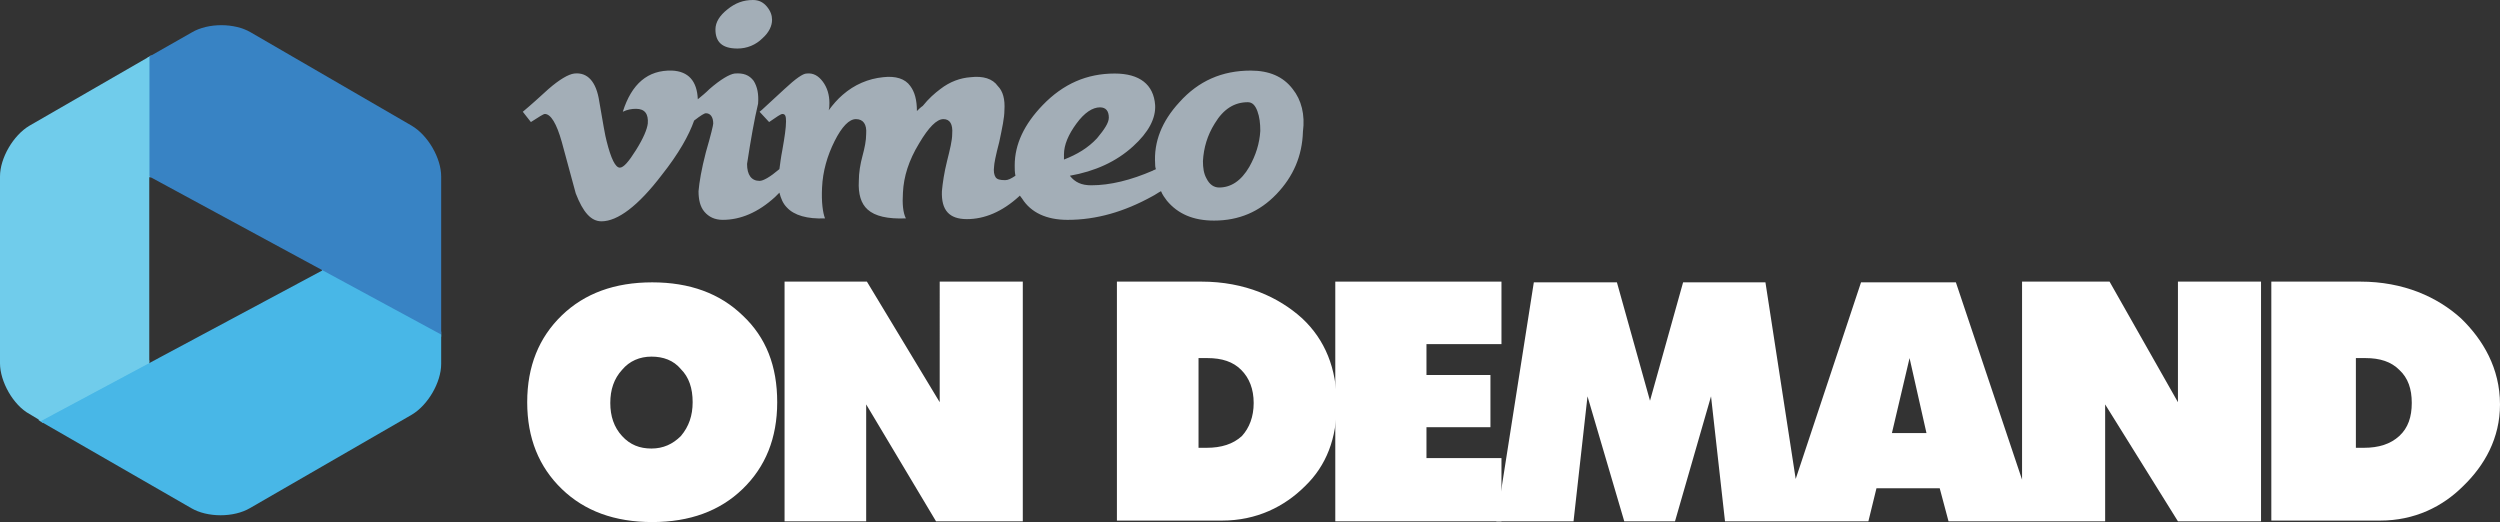
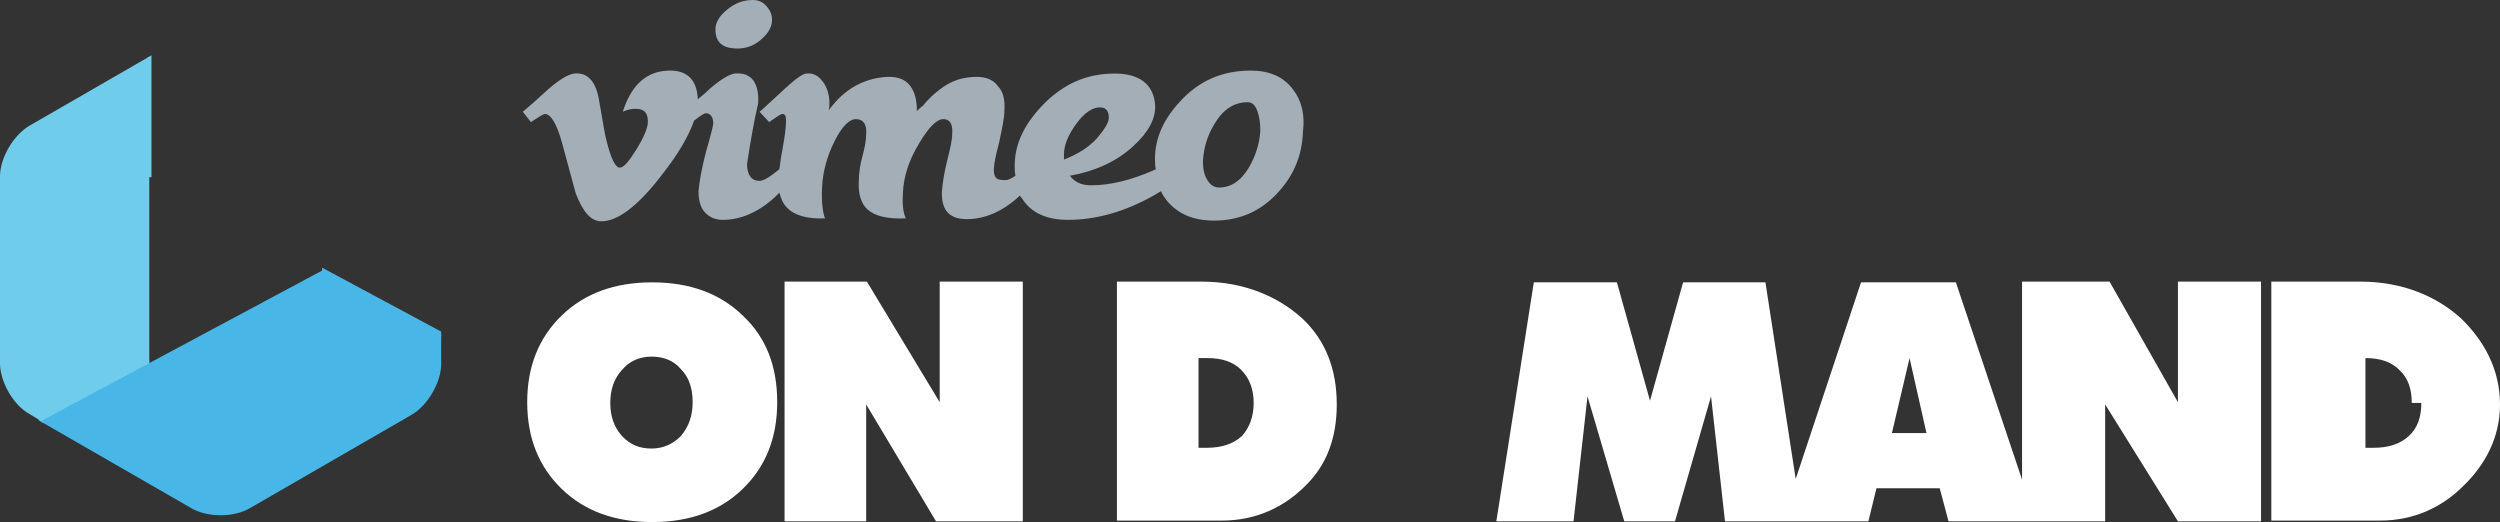
<svg xmlns="http://www.w3.org/2000/svg" viewBox="0 0 340 71">
  <rect x="0" y="0" width="340" height="71" fill="#333333" stroke="none" />
  <path fill="#A3AEB7" d="M100.3 6.6c1.3 0 2.5-.5 3.4-1.4.9-.8 1.3-1.7 1.3-2.5 0-.6-.2-1.2-.7-1.8-.5-.6-1.1-.9-1.9-.9-1.3 0-2.4.4-3.5 1.3-1 .8-1.6 1.7-1.6 2.7 0 1.7.9 2.6 3 2.6zm75.5 5.5c-1.3-1.7-3.2-2.5-5.7-2.5-3.9 0-7.1 1.4-9.7 4.3-2.4 2.6-3.5 5.4-3.3 8.4 0 .2 0 .4.1.7-.1.1-.3.1-.4.2-3 1.3-5.8 2-8.4 2-1.3 0-2.2-.4-2.9-1.3 3.4-.6 6.3-1.9 8.6-4 2.1-1.9 3.1-3.8 3-5.6-.2-2.8-2.1-4.3-5.5-4.3-3.8 0-7 1.4-9.8 4.3-2.5 2.6-3.8 5.3-3.8 8.2 0 .5 0 .9.1 1.4-.6.4-1 .6-1.4.6-.7 0-1.1-.1-1.3-.4-.2-.3-.3-.8-.2-1.5 0-.3.2-1.4.7-3.3.4-1.9.7-3.3.7-4.3.1-1.5-.2-2.6-.9-3.3-.7-1-2-1.4-3.7-1.2-1.4.1-2.8.6-4.1 1.6-.8.6-1.6 1.3-2.4 2.3-.3.2-.6.5-.8.7 0-1.5-.3-2.6-.9-3.4-.7-1-2-1.4-3.7-1.2-2 .2-3.9 1-5.5 2.4-.7.6-1.3 1.3-1.9 2.1.1-.3.1-.7.1-1 0-1.1-.3-2.1-.9-2.9-.6-.8-1.3-1.2-2.2-1.1-.5 0-1.5.7-3 2.1-2.1 1.9-3.2 3-3.4 3.1l1.3 1.4c1-.7 1.6-1.1 1.8-1.1.4 0 .5.3.5 1 0 .9-.2 2.2-.5 3.9-.2 1-.3 1.9-.4 2.6-1.3 1.1-2.2 1.6-2.7 1.6-1.1 0-1.7-.8-1.7-2.3.5-3.3 1-6.1 1.5-8.2.1-1.3-.1-2.3-.6-3.1-.6-.8-1.4-1.1-2.6-1-.7.1-1.9.8-3.4 2.1-.5.5-1.1 1-1.6 1.4-.1-2.5-1.3-3.8-3.5-3.9-3.3-.1-5.5 1.8-6.7 5.6.6-.3 1.2-.4 1.8-.4 1.2 0 1.7.7 1.6 2-.1.8-.6 2-1.6 3.6s-1.7 2.4-2.2 2.4c-.6 0-1.2-1.2-1.8-3.6-.2-.7-.5-2.5-1-5.4-.4-2.7-1.6-4-3.4-3.8-.8.1-2 .8-3.5 2.1-1.1 1-2.3 2.1-3.5 3.1l1.1 1.4c1.1-.7 1.7-1.1 1.9-1.1.8 0 1.6 1.3 2.3 3.8.6 2.3 1.3 4.7 1.9 7 1 2.6 2.1 3.8 3.5 3.8 2.2 0 5-2.1 8.2-6.3 2.3-2.9 3.7-5.4 4.4-7.4.9-.7 1.4-1 1.6-1 .6 0 1 .5 1 1.4 0 .2-.3 1.5-1 3.9-.6 2.3-.9 4.1-1 5.3 0 1.1.2 2.1.8 2.8.6.7 1.4 1.1 2.5 1.1 2.4 0 4.8-1 7.1-3.1l.6-.6c.2.8.5 1.5 1 2 1 1.1 2.8 1.6 5.2 1.5-.3-.8-.5-2.2-.4-4.2.1-2.2.7-4.3 1.7-6.3s2-3 2.9-3c1 0 1.5.7 1.4 2 0 .9-.2 1.9-.5 3s-.5 2.3-.5 3.4c-.1 1.8.3 3.1 1.2 3.9 1 .9 2.7 1.3 5.2 1.2-.4-.8-.5-2-.4-3.5.1-2.2.8-4.4 2.2-6.7 1.3-2.2 2.4-3.3 3.3-3.3.9 0 1.3.7 1.2 2 0 .9-.3 2.1-.7 3.7-.4 1.6-.6 3-.7 4.1-.1 2.6 1 3.8 3.4 3.8s4.8-1 7.1-3.1l.1-.1c.1.1.2.3.3.4 1.2 1.9 3.3 2.9 6.2 2.9 3.9 0 7.7-1.1 11.5-3.2.4-.2.8-.5 1.2-.7.2.5.5.9.8 1.3 1.5 1.8 3.6 2.7 6.4 2.7 3.4 0 6.2-1.2 8.5-3.6 2.3-2.4 3.5-5.2 3.6-8.5.3-2.3-.2-4.3-1.4-5.8zm-31.1 9.6V21c0-1.3.6-2.7 1.7-4.2s2.2-2.2 3.2-2.2c.8 0 1.2.5 1.2 1.4 0 .7-.6 1.6-1.6 2.8-1.2 1.3-2.7 2.2-4.5 2.9zm26.7-3.9c-.1 1.7-.6 3.3-1.5 4.9-1.1 1.9-2.5 2.8-4.1 2.8-.7 0-1.3-.4-1.7-1.2-.4-.7-.5-1.5-.5-2.4.1-1.8.6-3.5 1.6-5.1 1.2-2 2.7-2.9 4.5-2.9.6 0 1 .4 1.3 1.2.3.8.4 1.7.4 2.7z" />
  <g fill="#FFF">
    <path d="M105.7 54.7c0 4.9-1.6 8.8-4.7 11.8S93.8 71 88.7 71c-5.1 0-9.2-1.5-12.3-4.5-3.1-3-4.7-6.9-4.7-11.8s1.6-8.8 4.7-11.8 7.2-4.5 12.3-4.5c5.1 0 9.2 1.5 12.3 4.5 3.2 3 4.7 6.9 4.7 11.8zm-11.5 0c0-1.9-.5-3.4-1.6-4.5-1-1.2-2.4-1.7-4-1.7s-3 .6-4 1.8C83.5 51.5 83 53 83 54.8c0 1.8.5 3.3 1.6 4.5 1.1 1.2 2.4 1.7 4 1.7s2.9-.6 4-1.7c1.1-1.3 1.6-2.8 1.6-4.6zm45 16.2h-11.9L117.8 55v15.9h-11.1V38.3h11.2l9.9 16.4V38.3h11.3v32.6zM181.8 55c0 4.6-1.4 8.3-4.3 11.1-2.8 2.8-6.6 4.7-11.3 4.7h-14.3V38.3h11.5c5.9 0 10.5 2.1 13.7 5 3.1 2.9 4.7 6.8 4.7 11.7zm-11.3-.2c0-1.9-.6-3.4-1.7-4.5s-2.6-1.6-4.6-1.6H163v12.2h1.1c2 0 3.6-.5 4.8-1.6 1-1.1 1.6-2.6 1.6-4.5z" />
-     <path d="M204.2 70.9h-22.6V38.3h22.6v8.5H194V51h8.7v7.1H194v4.2h10.2v8.6z" />
-     <path d="M245.1 70.9h-10.5l-1.9-17-4.9 17h-6.9l-5-17-1.9 17h-10.5l5.1-32.5h11.3l4.5 16.1 4.5-16.1h11.2l5 32.5zm31.8 0H265l-1.2-4.5h-8.6l-1.1 4.5h-11.8l10.8-32.5H266l10.9 32.5zm-14.9-12-2.3-10.2-2.4 10.2h4.7zm45.5 12h-11.3L286.3 55v15.9H275V38.3h11.9l9.3 16.4V38.3h11.3v32.6zM340 55c0 4.6-2.1 8.3-5 11.1-2.8 2.8-6.6 4.7-11.3 4.7h-14.8V38.3H321c5.9 0 10.5 2.1 13.7 5 3 2.9 5.3 6.8 5.3 11.7zm-12-.2c0-1.9-.5-3.4-1.7-4.5-1.1-1.1-2.6-1.6-4.6-1.6h-1.3v12.2h1.1c2 0 3.6-.5 4.8-1.6 1.2-1.1 1.7-2.6 1.7-4.5z" />
+     <path d="M245.1 70.9h-10.5l-1.9-17-4.9 17h-6.9l-5-17-1.9 17h-10.5l5.1-32.5h11.3l4.5 16.1 4.5-16.1h11.2l5 32.5zm31.8 0H265l-1.2-4.5h-8.6l-1.1 4.5h-11.8l10.8-32.5H266l10.9 32.5zm-14.9-12-2.3-10.2-2.4 10.2h4.7zm45.5 12h-11.3L286.3 55v15.9H275V38.3h11.9l9.3 16.4V38.3h11.3v32.6zM340 55c0 4.6-2.1 8.3-5 11.1-2.8 2.8-6.6 4.7-11.3 4.7h-14.8V38.3H321c5.9 0 10.5 2.1 13.7 5 3 2.9 5.3 6.8 5.3 11.7zm-12-.2c0-1.9-.5-3.4-1.7-4.5-1.1-1.1-2.6-1.6-4.6-1.6v12.2h1.1c2 0 3.6-.5 4.8-1.6 1.2-1.1 1.7-2.6 1.7-4.5z" />
  </g>
  <path fill="#48B7E7" d="M43.8 36.4 60 45.1v.7l-16.2-8.7" />
  <path fill="#70CCEB" d="M20 7.9v16.2h.6V7.5M20.3 49 5.2 57.1l.6.4 14.5-7.8" />
  <path fill="#48B7E7" d="M43.8 36.8 5.5 57.3 26 69.1c2.2 1.3 5.8 1.3 8 0l22-12.7c2.2-1.3 4-4.4 4-6.9v-4l-16.2-8.7z" />
-   <path fill="#3883C4" d="M56 17.1 34.1 4.4c-2.2-1.3-5.8-1.3-8 0l-5.8 3.3V24L60 45.5V24c0-2.5-1.8-5.6-4-6.9z" />
  <path fill="#70CCEB" d="M4 17.1c-2.2 1.3-4 4.4-4 6.9v25.4c0 2.5 1.8 5.7 4 6.9l1.5.9 14.8-7.9V7.7L4 17.1z" />
</svg>